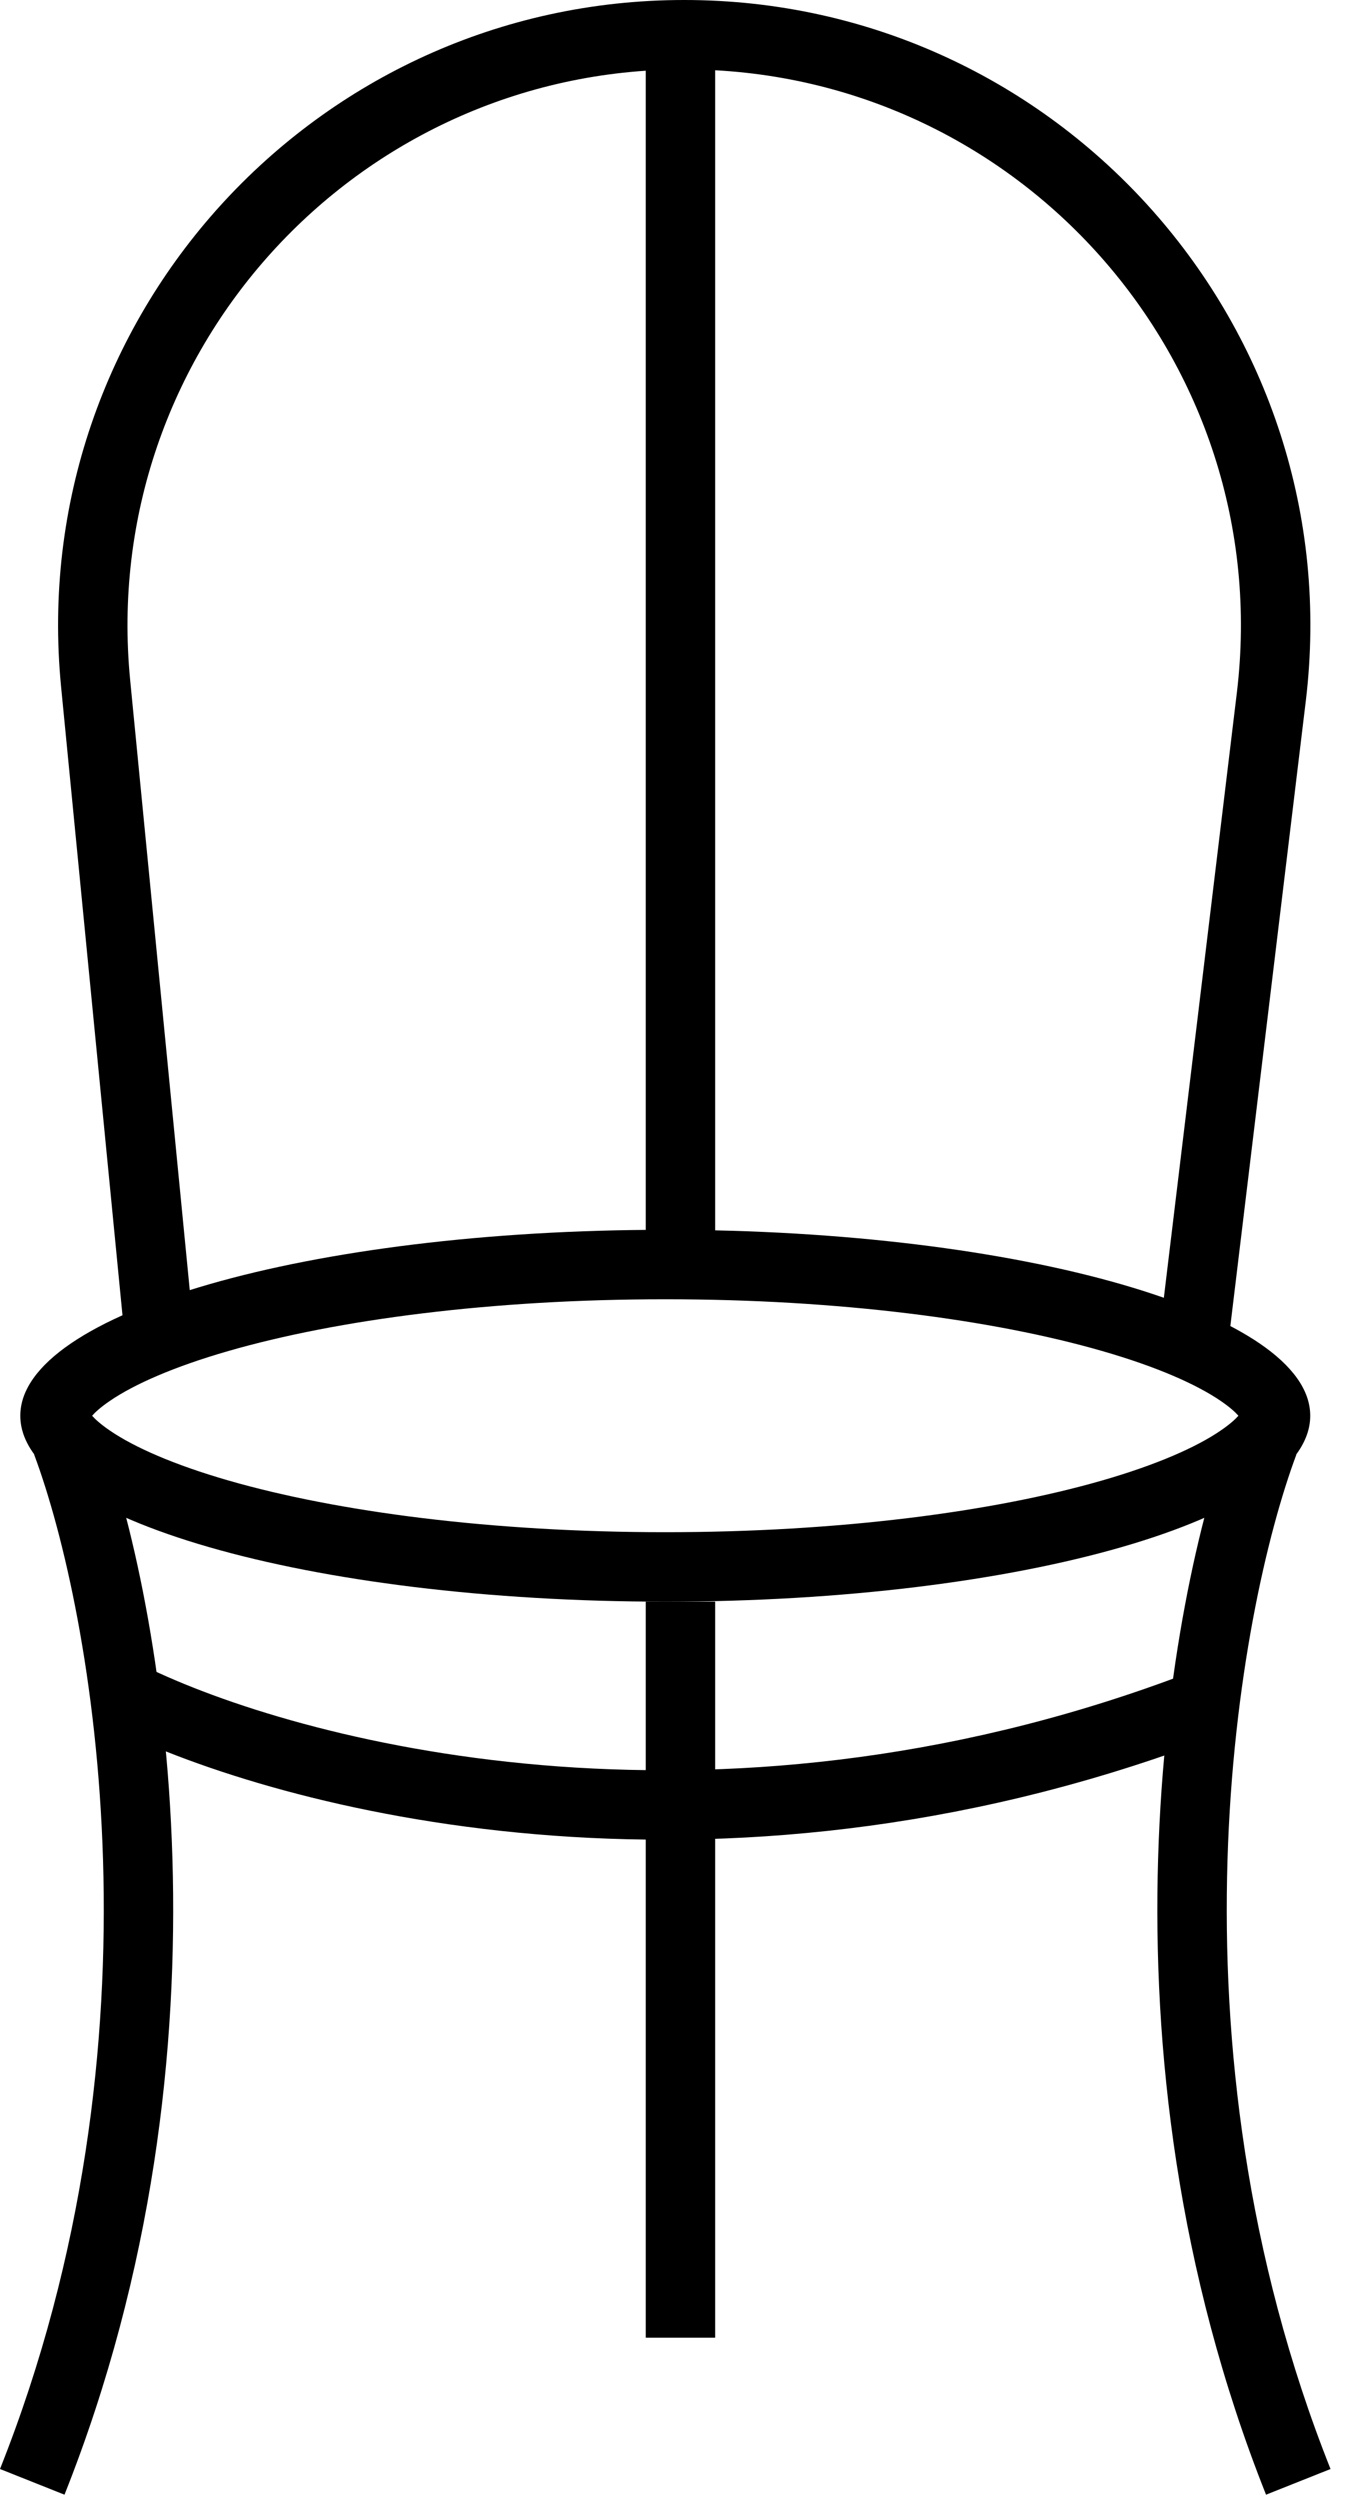
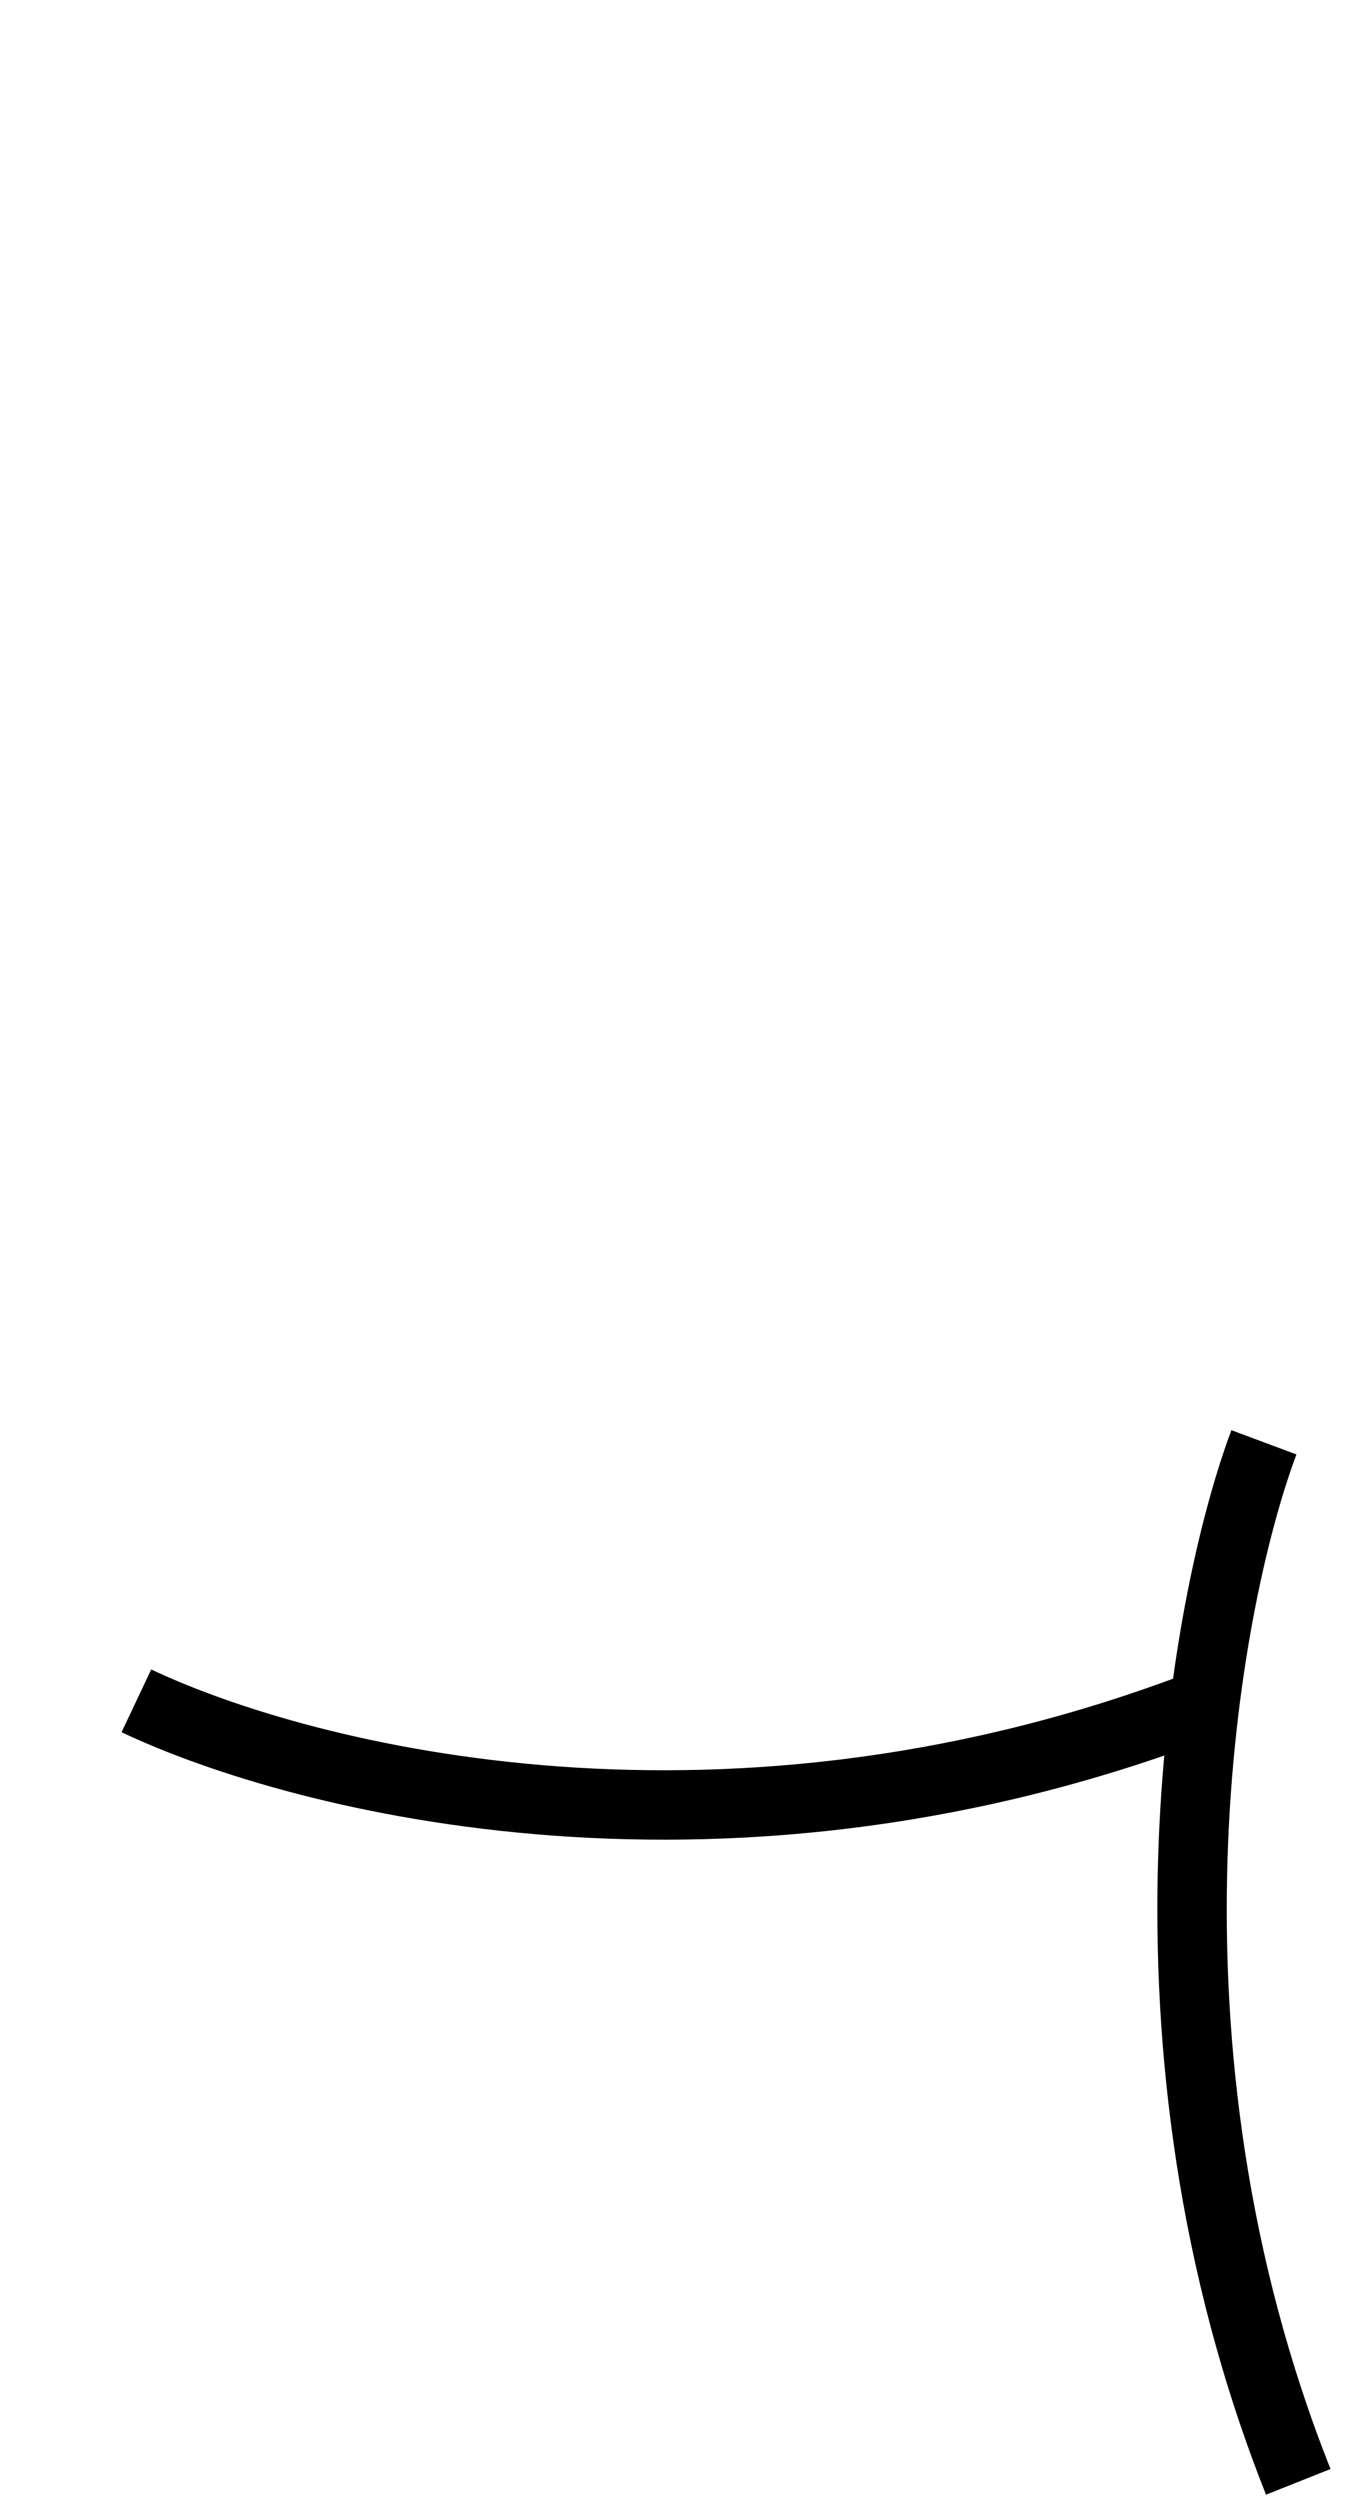
<svg xmlns="http://www.w3.org/2000/svg" width="32" height="59" viewBox="0 0 32 59" fill="none">
-   <path fill-rule="evenodd" clip-rule="evenodd" d="M29.225 33.409C29.158 33.332 29.032 33.212 28.801 33.055C28.233 32.668 27.304 32.254 26.008 31.881C23.439 31.14 19.794 30.66 15.7 30.66C11.605 30.66 7.96 31.14 5.391 31.881C4.095 32.254 3.166 32.668 2.598 33.055C2.367 33.212 2.241 33.332 2.174 33.409C2.241 33.485 2.367 33.605 2.598 33.762C3.166 34.15 4.095 34.563 5.391 34.937C7.96 35.677 11.605 36.157 15.7 36.157C19.794 36.157 23.439 35.677 26.008 34.937C27.304 34.563 28.233 34.15 28.801 33.762C29.032 33.605 29.158 33.485 29.225 33.409ZM15.7 37.796C24.105 37.796 30.92 35.831 30.92 33.409C30.92 30.986 24.105 29.021 15.7 29.021C7.294 29.021 0.479 30.986 0.479 33.409C0.479 35.831 7.294 37.796 15.7 37.796Z" fill="black" />
-   <path fill-rule="evenodd" clip-rule="evenodd" d="M0 58.264C4.021 48.155 2.195 38.047 0.805 34.322L2.34 33.749C3.837 37.761 5.726 48.299 1.522 58.87L0 58.264Z" fill="black" />
  <path fill-rule="evenodd" clip-rule="evenodd" d="M31.399 58.264C27.378 48.155 29.204 38.047 30.594 34.322L29.059 33.749C27.562 37.761 25.673 48.299 29.877 58.87L31.399 58.264Z" fill="black" />
-   <path fill-rule="evenodd" clip-rule="evenodd" d="M15.239 55.165V37.795H16.877V55.165H15.239Z" fill="black" />
  <path fill-rule="evenodd" clip-rule="evenodd" d="M28.91 40.9C17.282 45.448 6.948 42.807 2.868 40.877L3.569 39.396C7.328 41.175 17.187 43.726 28.313 39.374L28.91 40.9Z" fill="black" />
-   <path fill-rule="evenodd" clip-rule="evenodd" d="M15.239 29.111V0.819H16.877V29.111H15.239Z" fill="black" />
-   <path fill-rule="evenodd" clip-rule="evenodd" d="M1.442 16.211C0.593 7.525 7.419 0 16.147 0C25.008 0 31.877 7.747 30.815 16.545L28.944 32.044L27.318 31.847L29.188 16.349C30.132 8.526 24.026 1.638 16.147 1.638C8.387 1.638 2.318 8.329 3.072 16.052L4.617 31.866L2.987 32.025L1.442 16.211Z" fill="black" />
</svg>